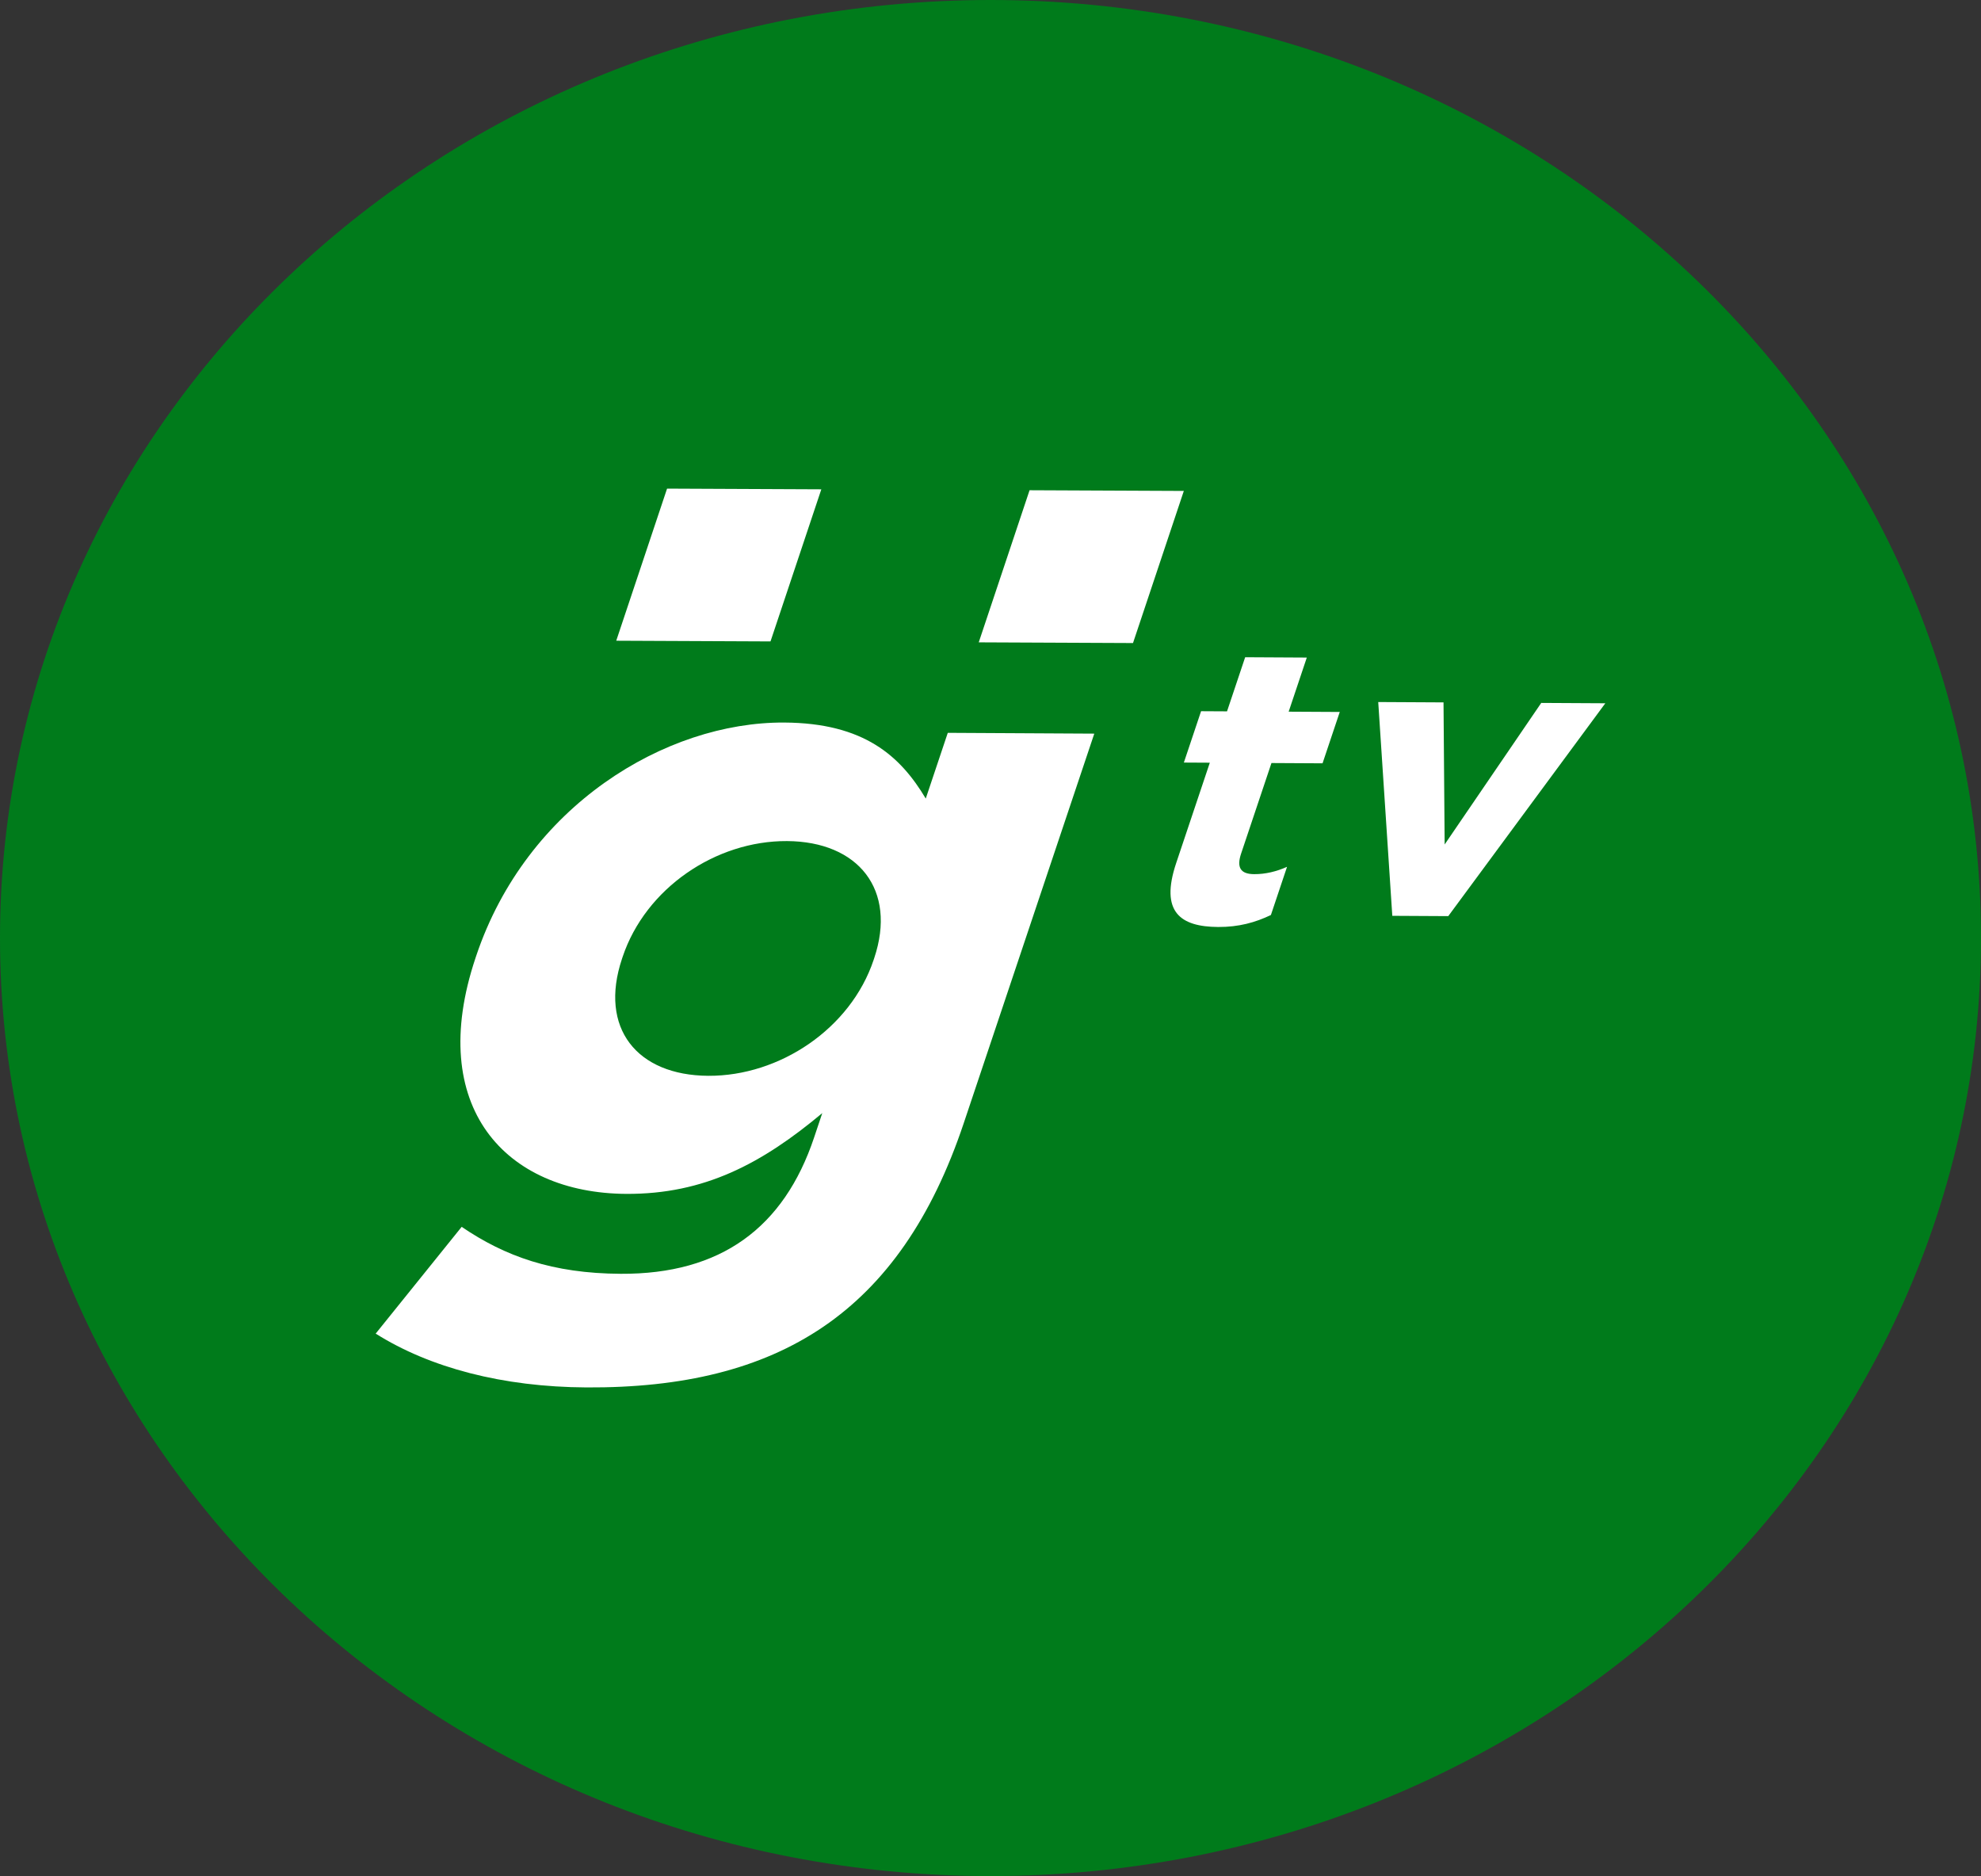
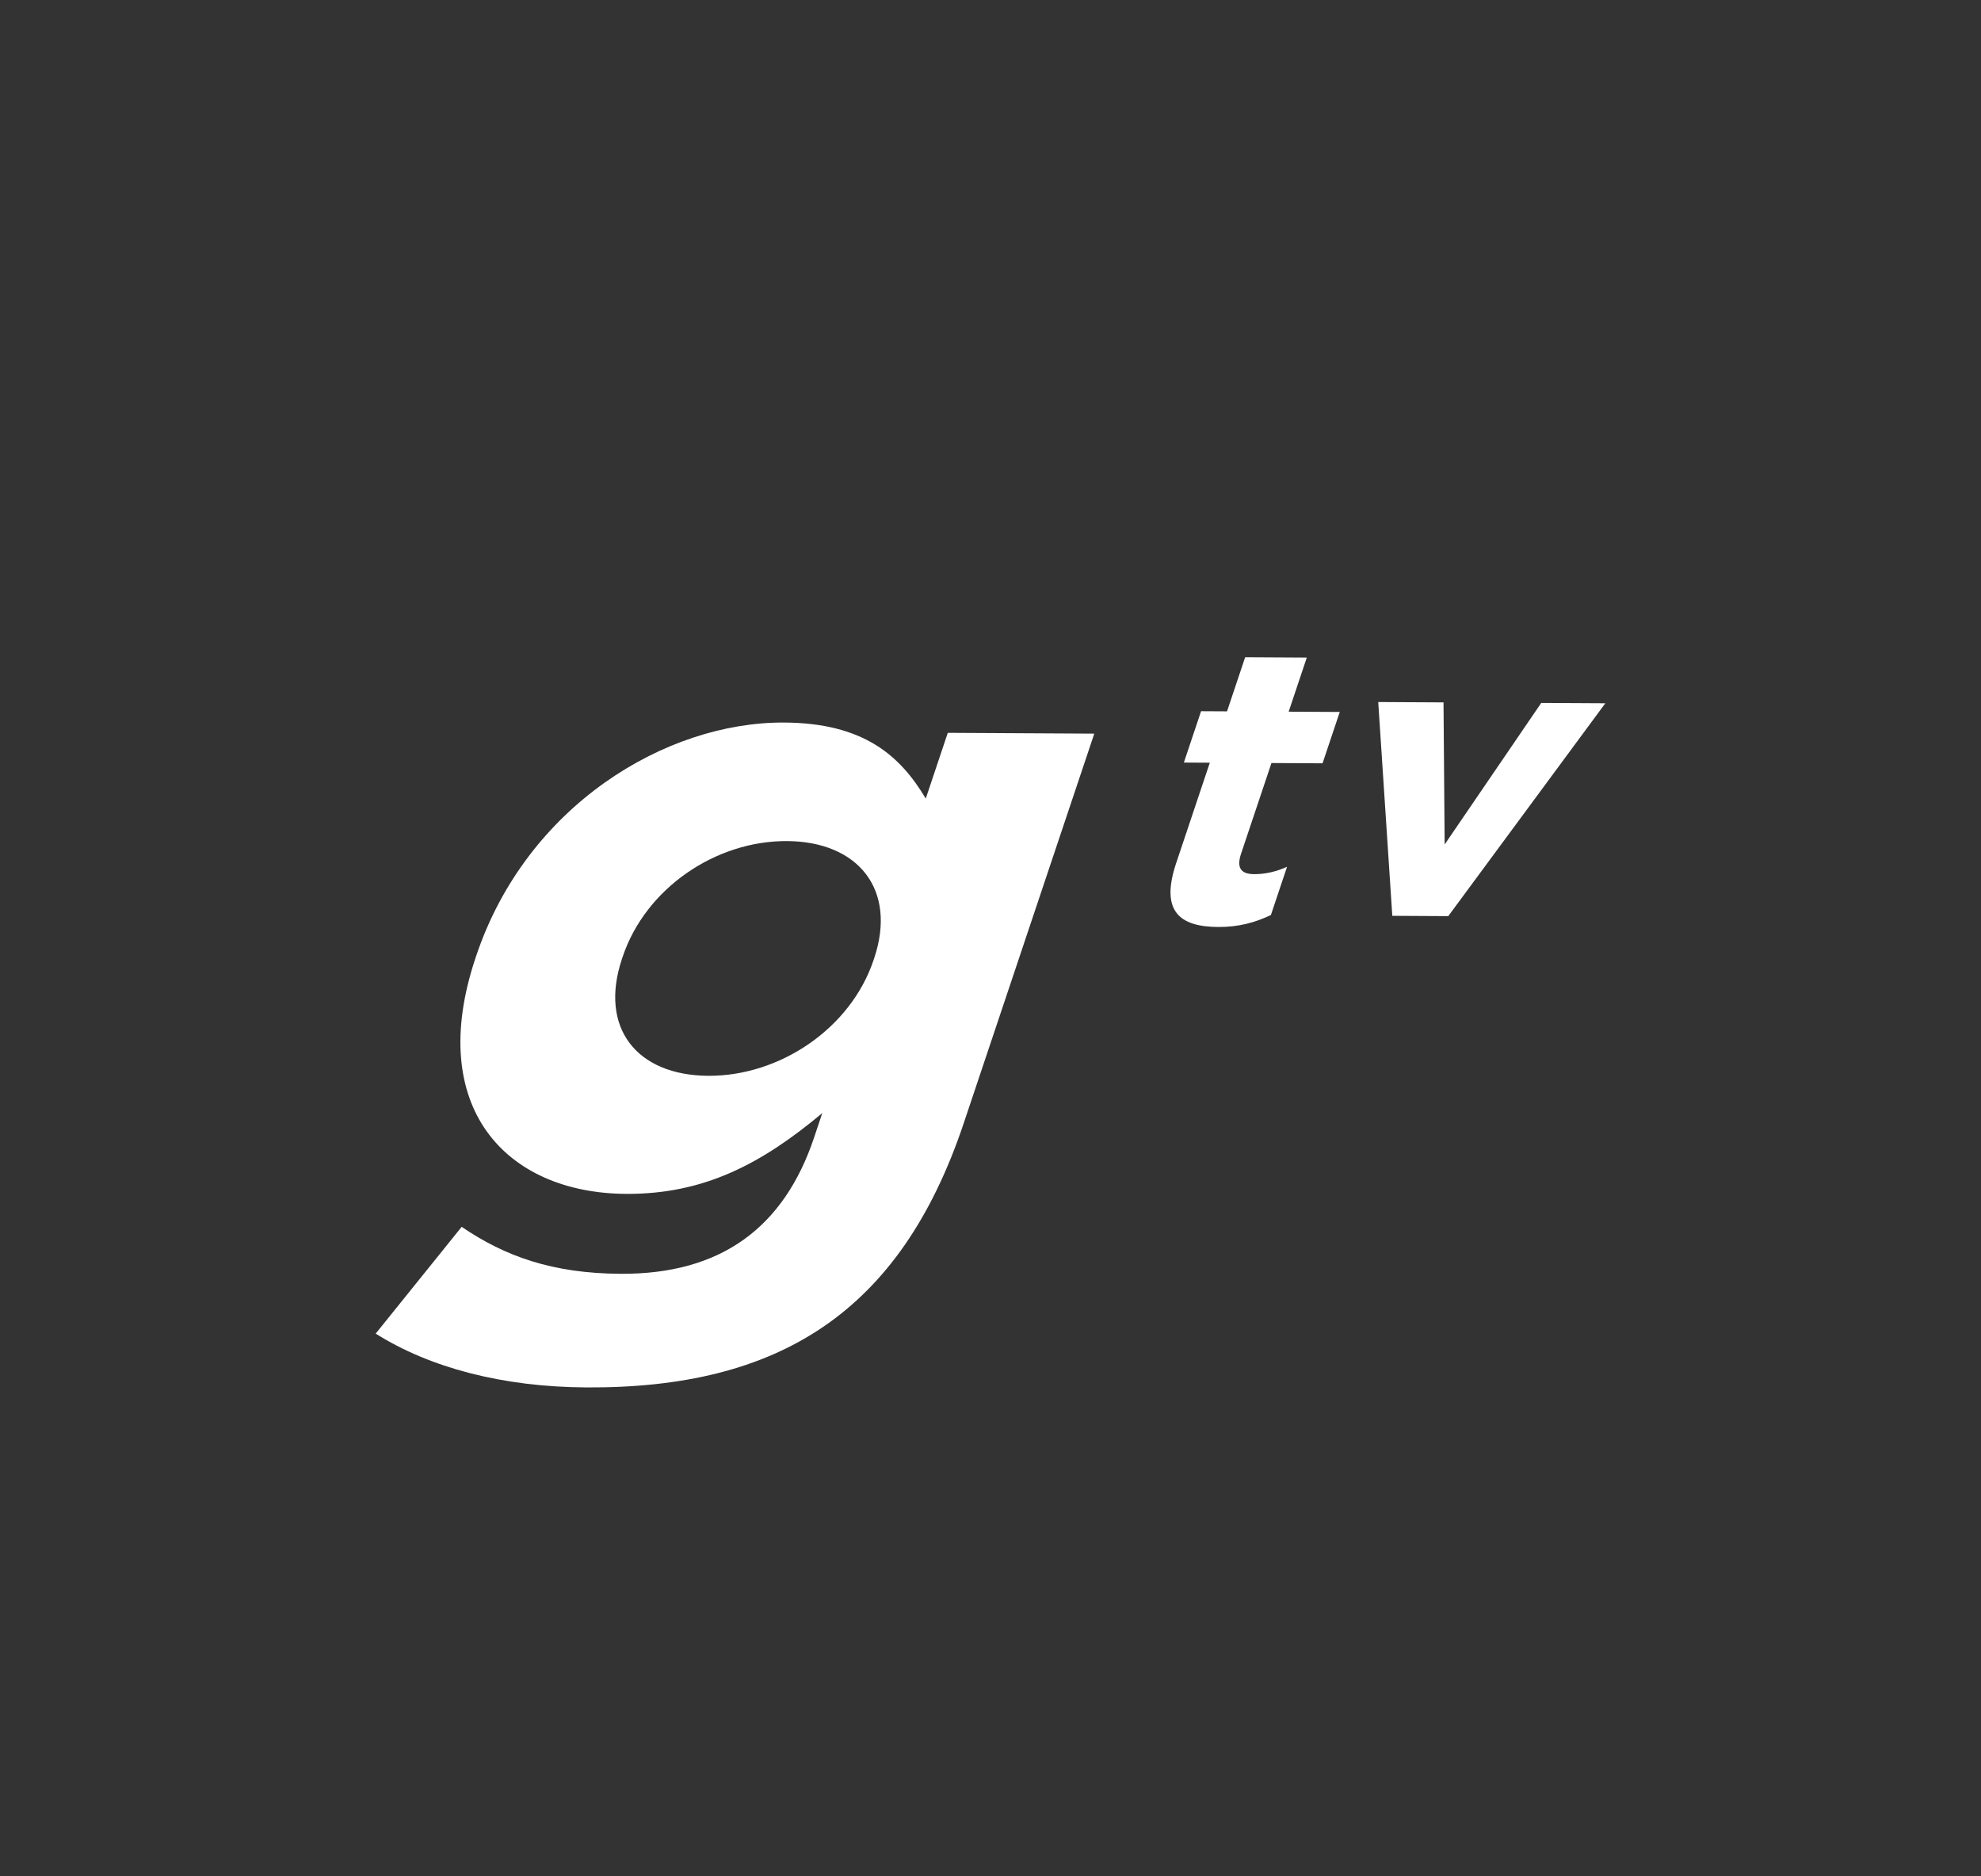
<svg xmlns="http://www.w3.org/2000/svg" version="1.1" width="1336.746" height="1265.672" viewBox="0,0,1336.746,1265.672">
  <rect x="0" y="0" width="1336.746" height="1265.672" fill="#333333" stroke="none" />
  <g transform="translate(428.373,452.836)">
    <g data-paper-data="{&quot;isPaintingLayer&quot;:true}" fill-rule="nonzero" stroke="none" stroke-linecap="butt" stroke-linejoin="miter" stroke-miterlimit="10" stroke-dasharray="" stroke-dashoffset="0" style="mix-blend-mode: normal">
      <g>
-         <path d="M908.373,180c0,349.506 -299.241,632.836 -668.373,632.836c-369.132,0 -668.373,-283.33 -668.373,-632.836c0,-349.506 299.241,-632.836 668.373,-632.836c369.132,0 668.373,283.33 668.373,632.836z" fill="#007b1b" stroke-width="0" />
        <path d="M221.918,304.979c-42.89,127.953 -125.123,178.908 -254.544,178.205c-56.581,-0.307 -105.664,-13.265 -142.244,-36.309l58.023,-72.027c29.187,19.83 61.135,31.426 107.31,31.677c67.637,0.367 110.12,-31.131 130.504,-91.94l5.52,-16.469c-40.731,34.046 -79.606,54.777 -132.284,54.491c-81.294,-0.441 -135.463,-58.482 -101.703,-159.198l0.425,-1.268c33.972,-101.349 127.872,-157.951 207.865,-157.517c53.98,0.293 78.415,22.636 95.525,51.285l14.863,-44.34l98.854,0.537l-88.115,262.873zM161.523,193.599c15.5,-46.24 -10.742,-78.746 -58.868,-79.008c-48.126,-0.261 -95.375,31.846 -110.874,78.086l-0.425,1.268c-15.712,46.874 10.092,78.743 58.218,79.004c48.126,0.261 96.025,-31.843 111.525,-78.083z" fill="#ffffff" stroke-width="0.265" />
        <path d="M393.604,172.549c-25.448,-0.138 -39.382,-10.093 -28.304,-43.14l22.691,-67.694l-17.513,-0.095l11.614,-34.647l17.513,0.095l12.239,-36.512l41.592,0.226l-12.239,36.512l34.478,0.187l-11.614,34.647l-34.478,-0.187l-20.458,61.032c-3.127,9.328 -0.541,13.881 8.763,13.931c7.662,0.042 15.128,-1.787 22.22,-4.952l-10.899,32.515c-10.454,5.016 -21.65,8.159 -35.606,8.084z" fill="#ffffff" stroke-width="0.265" />
        <path d="M548.891,165.224l-37.762,-0.205l-9.496,-144.231l44.055,0.239l0.765,95.857l65.181,-95.499l43.234,0.235z" fill="#ffffff" stroke-width="0.265" />
-         <path d="M91.548,-20.109l-104.09,-0.467l34.294,-102.616l104.09,0.467zM336.159,-19.013l-104.09,-0.467l34.294,-102.616l104.09,0.467z" fill="#ffffff" stroke-width="0.265" />
      </g>
    </g>
  </g>
</svg>